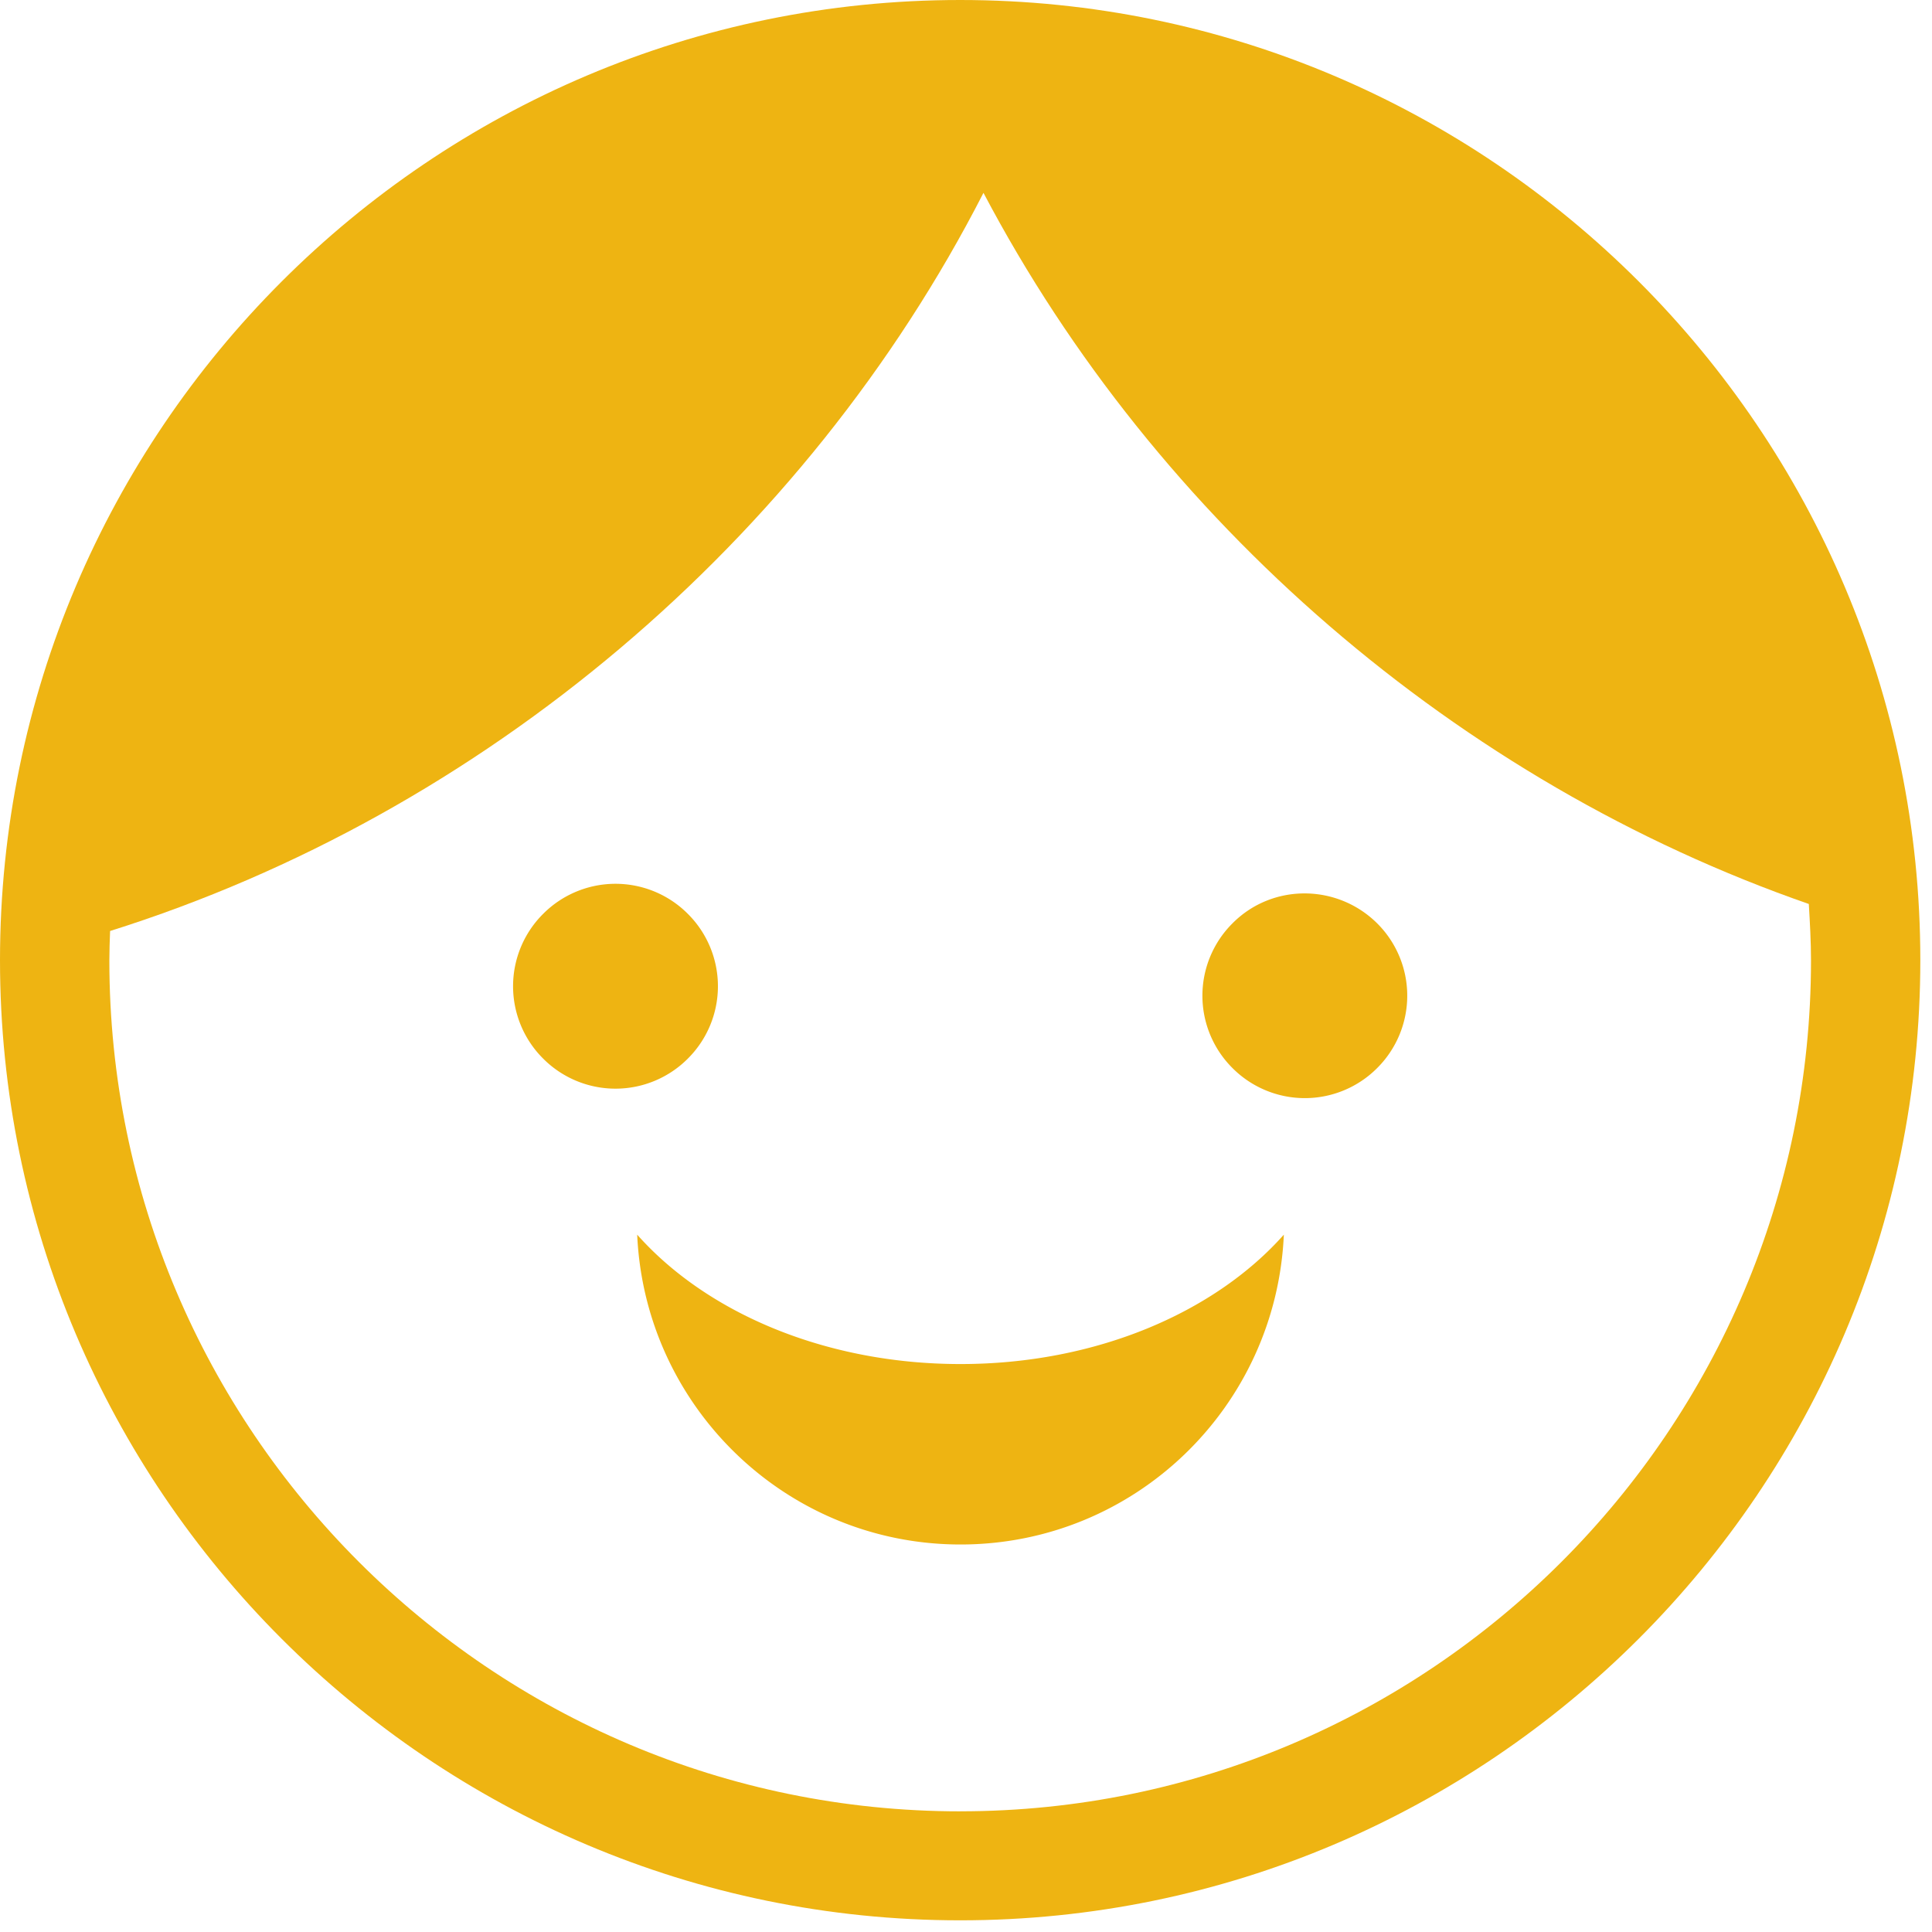
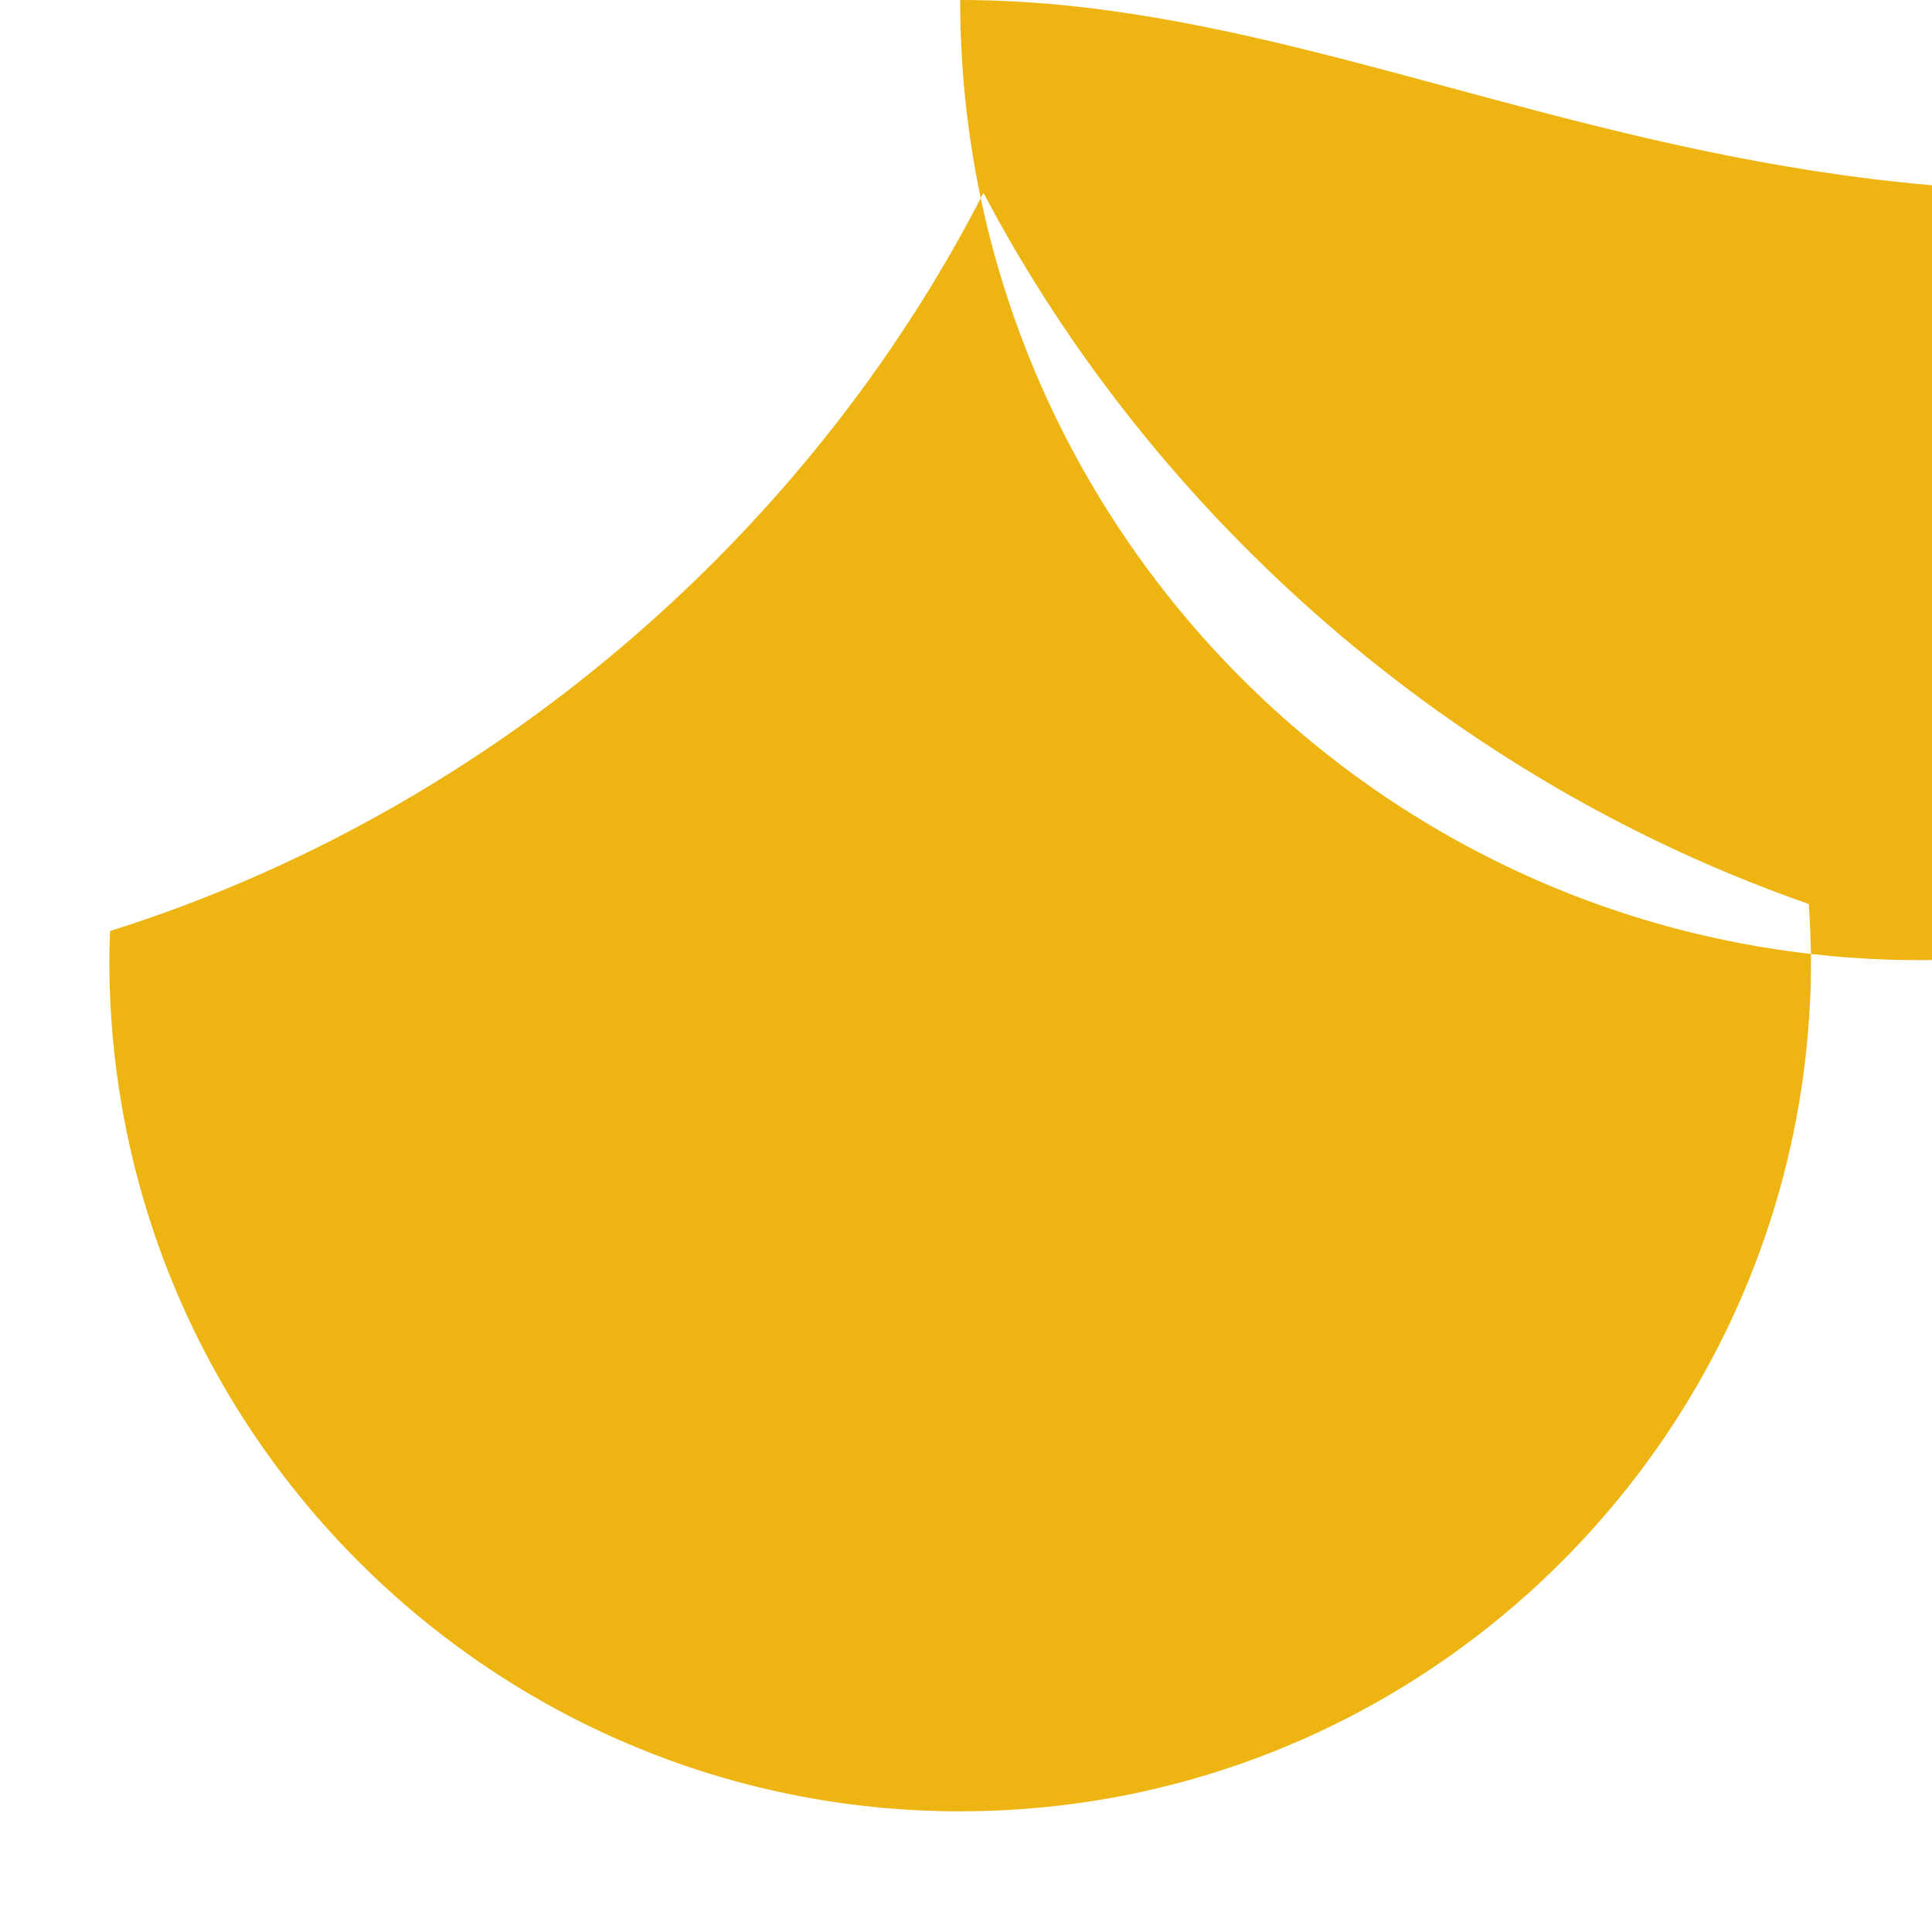
<svg xmlns="http://www.w3.org/2000/svg" width="68" height="68" fill="none">
  <g clip-path="url(#clip0_51_390)" fill="#EEB412">
-     <path d="M33.795 0C15.165 0 0 15.165 0 33.795c0 18.63 15.165 33.794 33.795 33.794 18.63 0 33.794-15.165 33.794-33.794C67.59 15.165 52.437 0 33.795 0zm0 63.753c-16.513 0-29.946-13.433-29.946-29.946 0-.346.013-.692.026-1.039 13.138-4.131 24.467-13.728 30.74-25.98C40.71 18.36 51.309 27.52 63.664 31.817c.039.655.077 1.322.077 1.99 0 16.512-13.433 29.945-29.945 29.945z" />
-     <path d="M24.21 32.165a3.593 3.593 0 00-5.093 0 3.593 3.593 0 000 5.094 3.593 3.593 0 005.093 0 3.593 3.593 0 000-5.094zm19.169.334a3.593 3.593 0 000 5.093 3.593 3.593 0 005.093 0 3.593 3.593 0 000-5.093c-1.41-1.399-3.695-1.411-5.093 0zM22.427 43.456c.27 6.056 5.248 10.905 11.38 10.905 6.133 0 11.111-4.836 11.38-10.905-2.437 2.745-6.62 4.554-11.38 4.554-4.76 0-8.942-1.808-11.38-4.554z" />
+     <path d="M33.795 0c0 18.63 15.165 33.794 33.795 33.794 18.63 0 33.794-15.165 33.794-33.794C67.59 15.165 52.437 0 33.795 0zm0 63.753c-16.513 0-29.946-13.433-29.946-29.946 0-.346.013-.692.026-1.039 13.138-4.131 24.467-13.728 30.74-25.98C40.71 18.36 51.309 27.52 63.664 31.817c.039.655.077 1.322.077 1.99 0 16.512-13.433 29.945-29.945 29.945z" />
  </g>
  <defs>
    <clipPath id="clip0_51_390">
      <path fill="#fff" d="M0 0h68v68H0z" />
    </clipPath>
  </defs>
</svg>